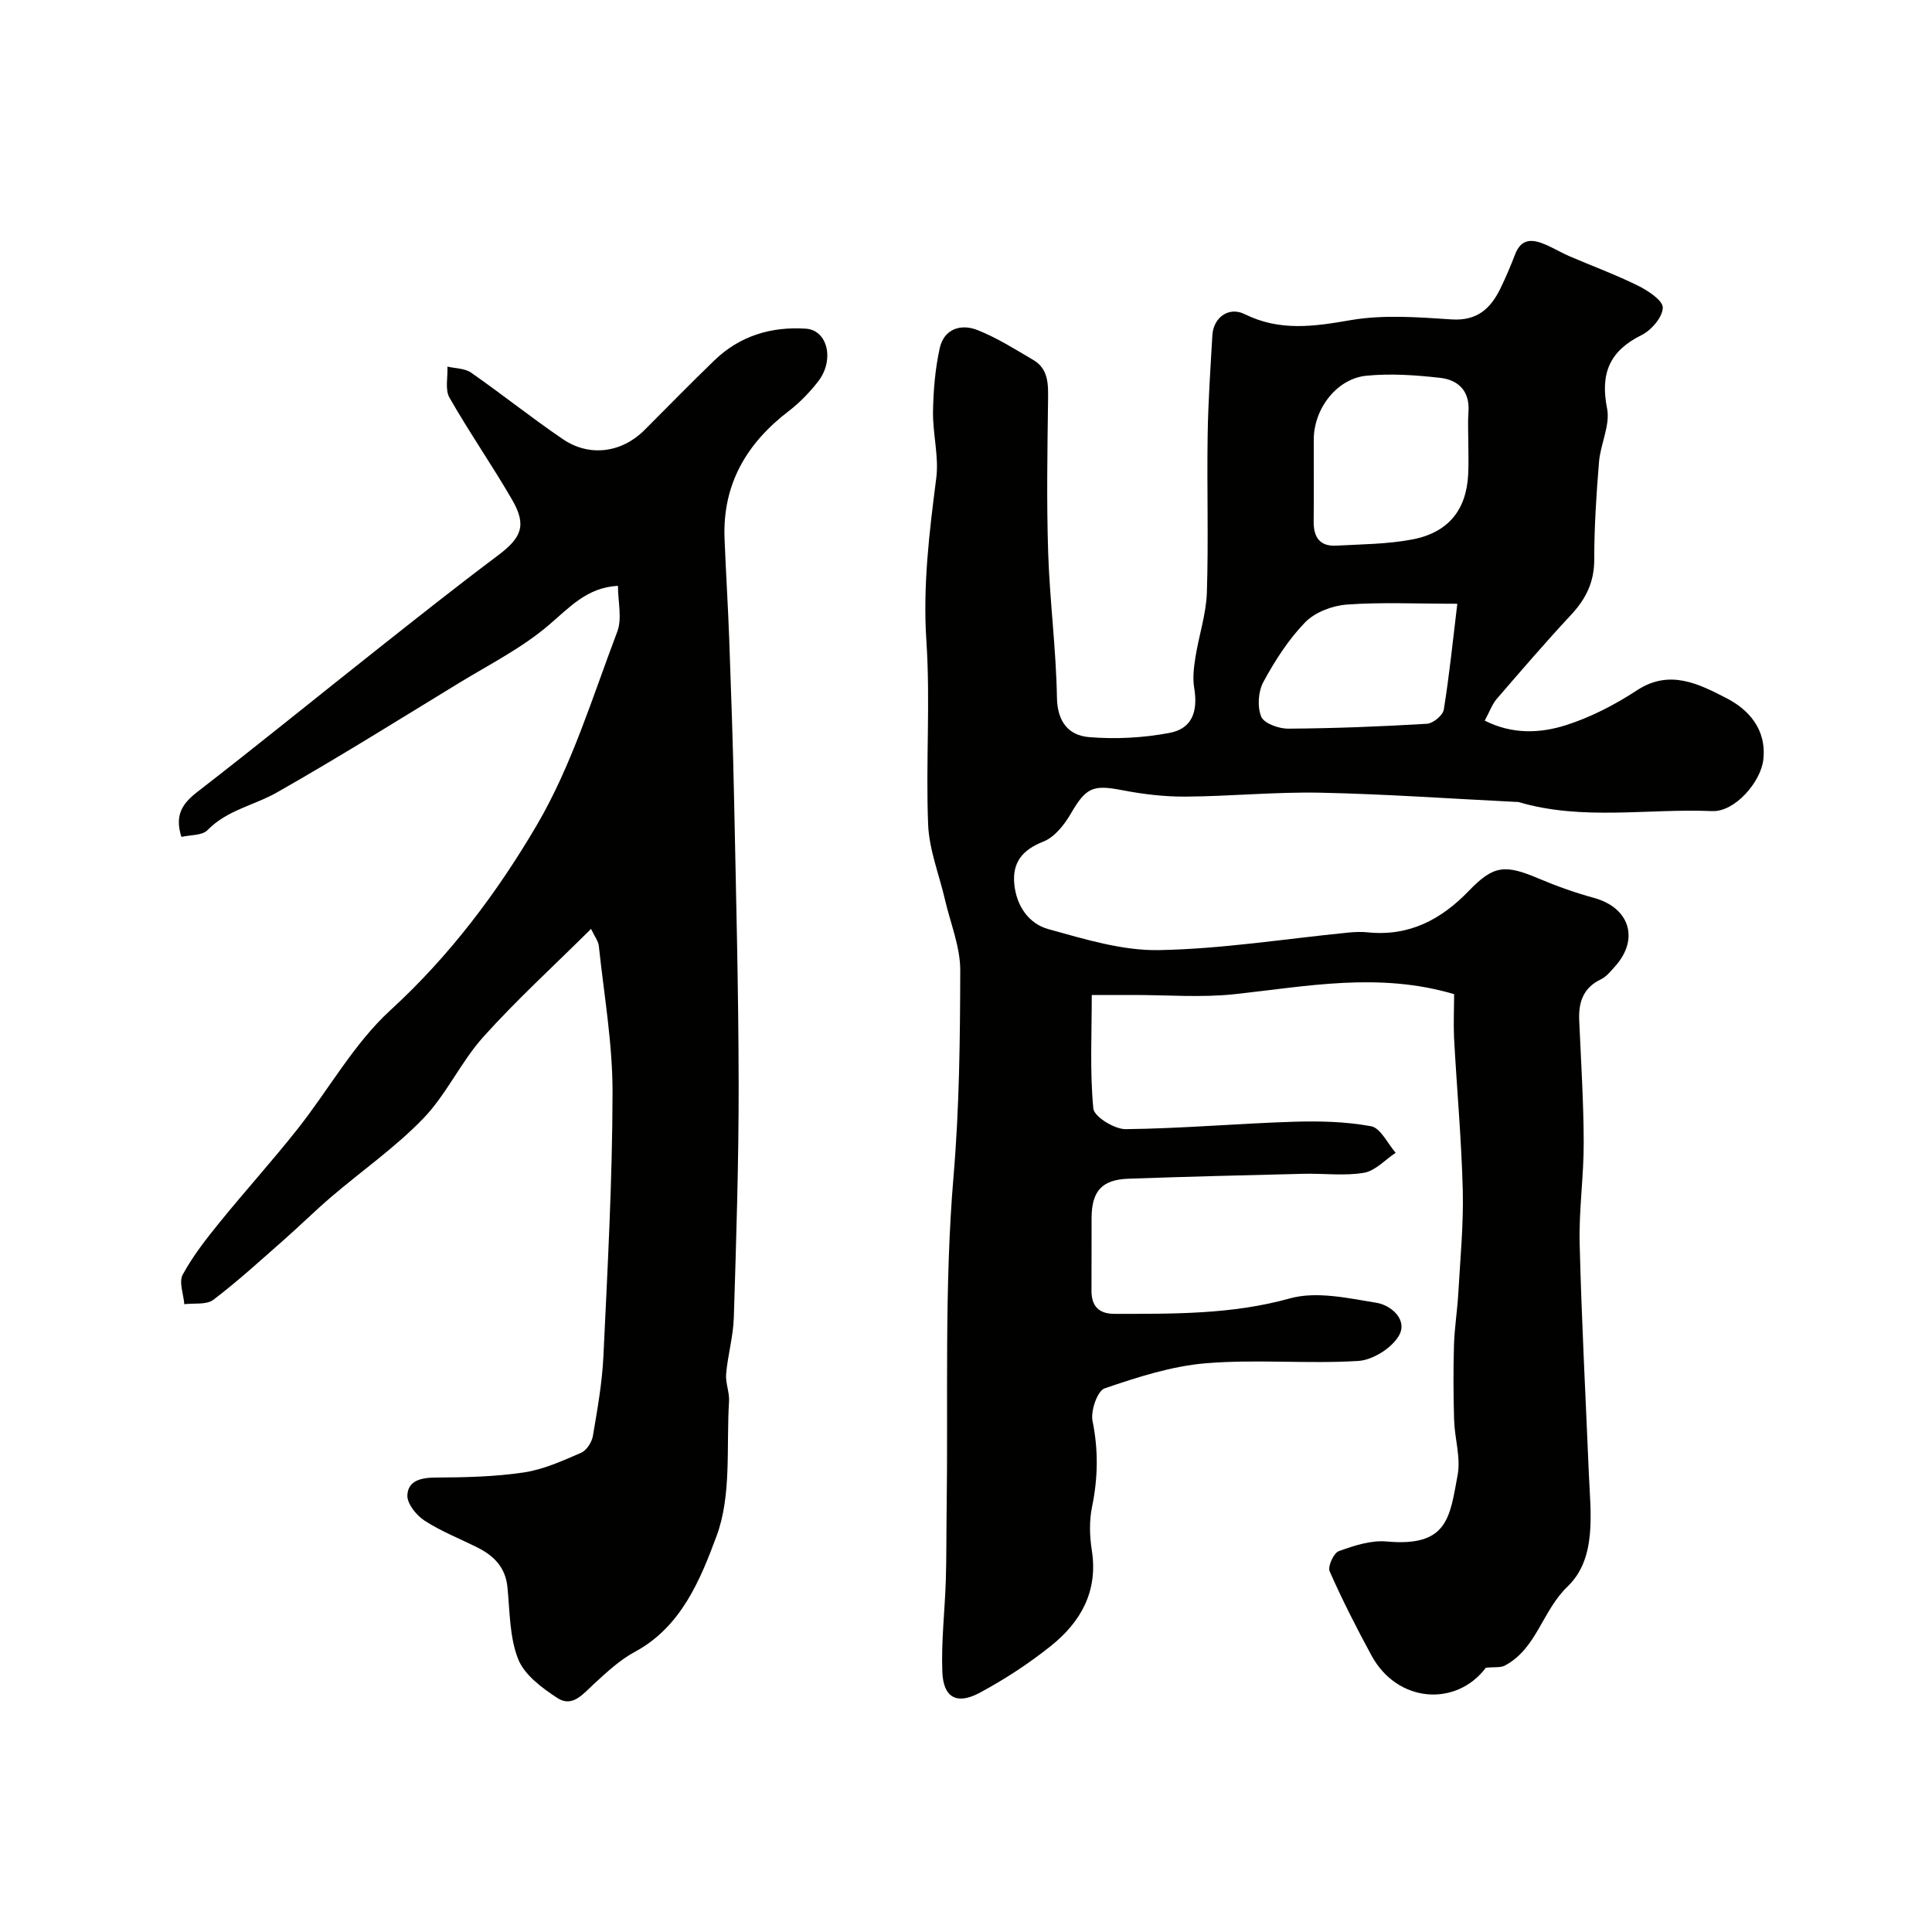
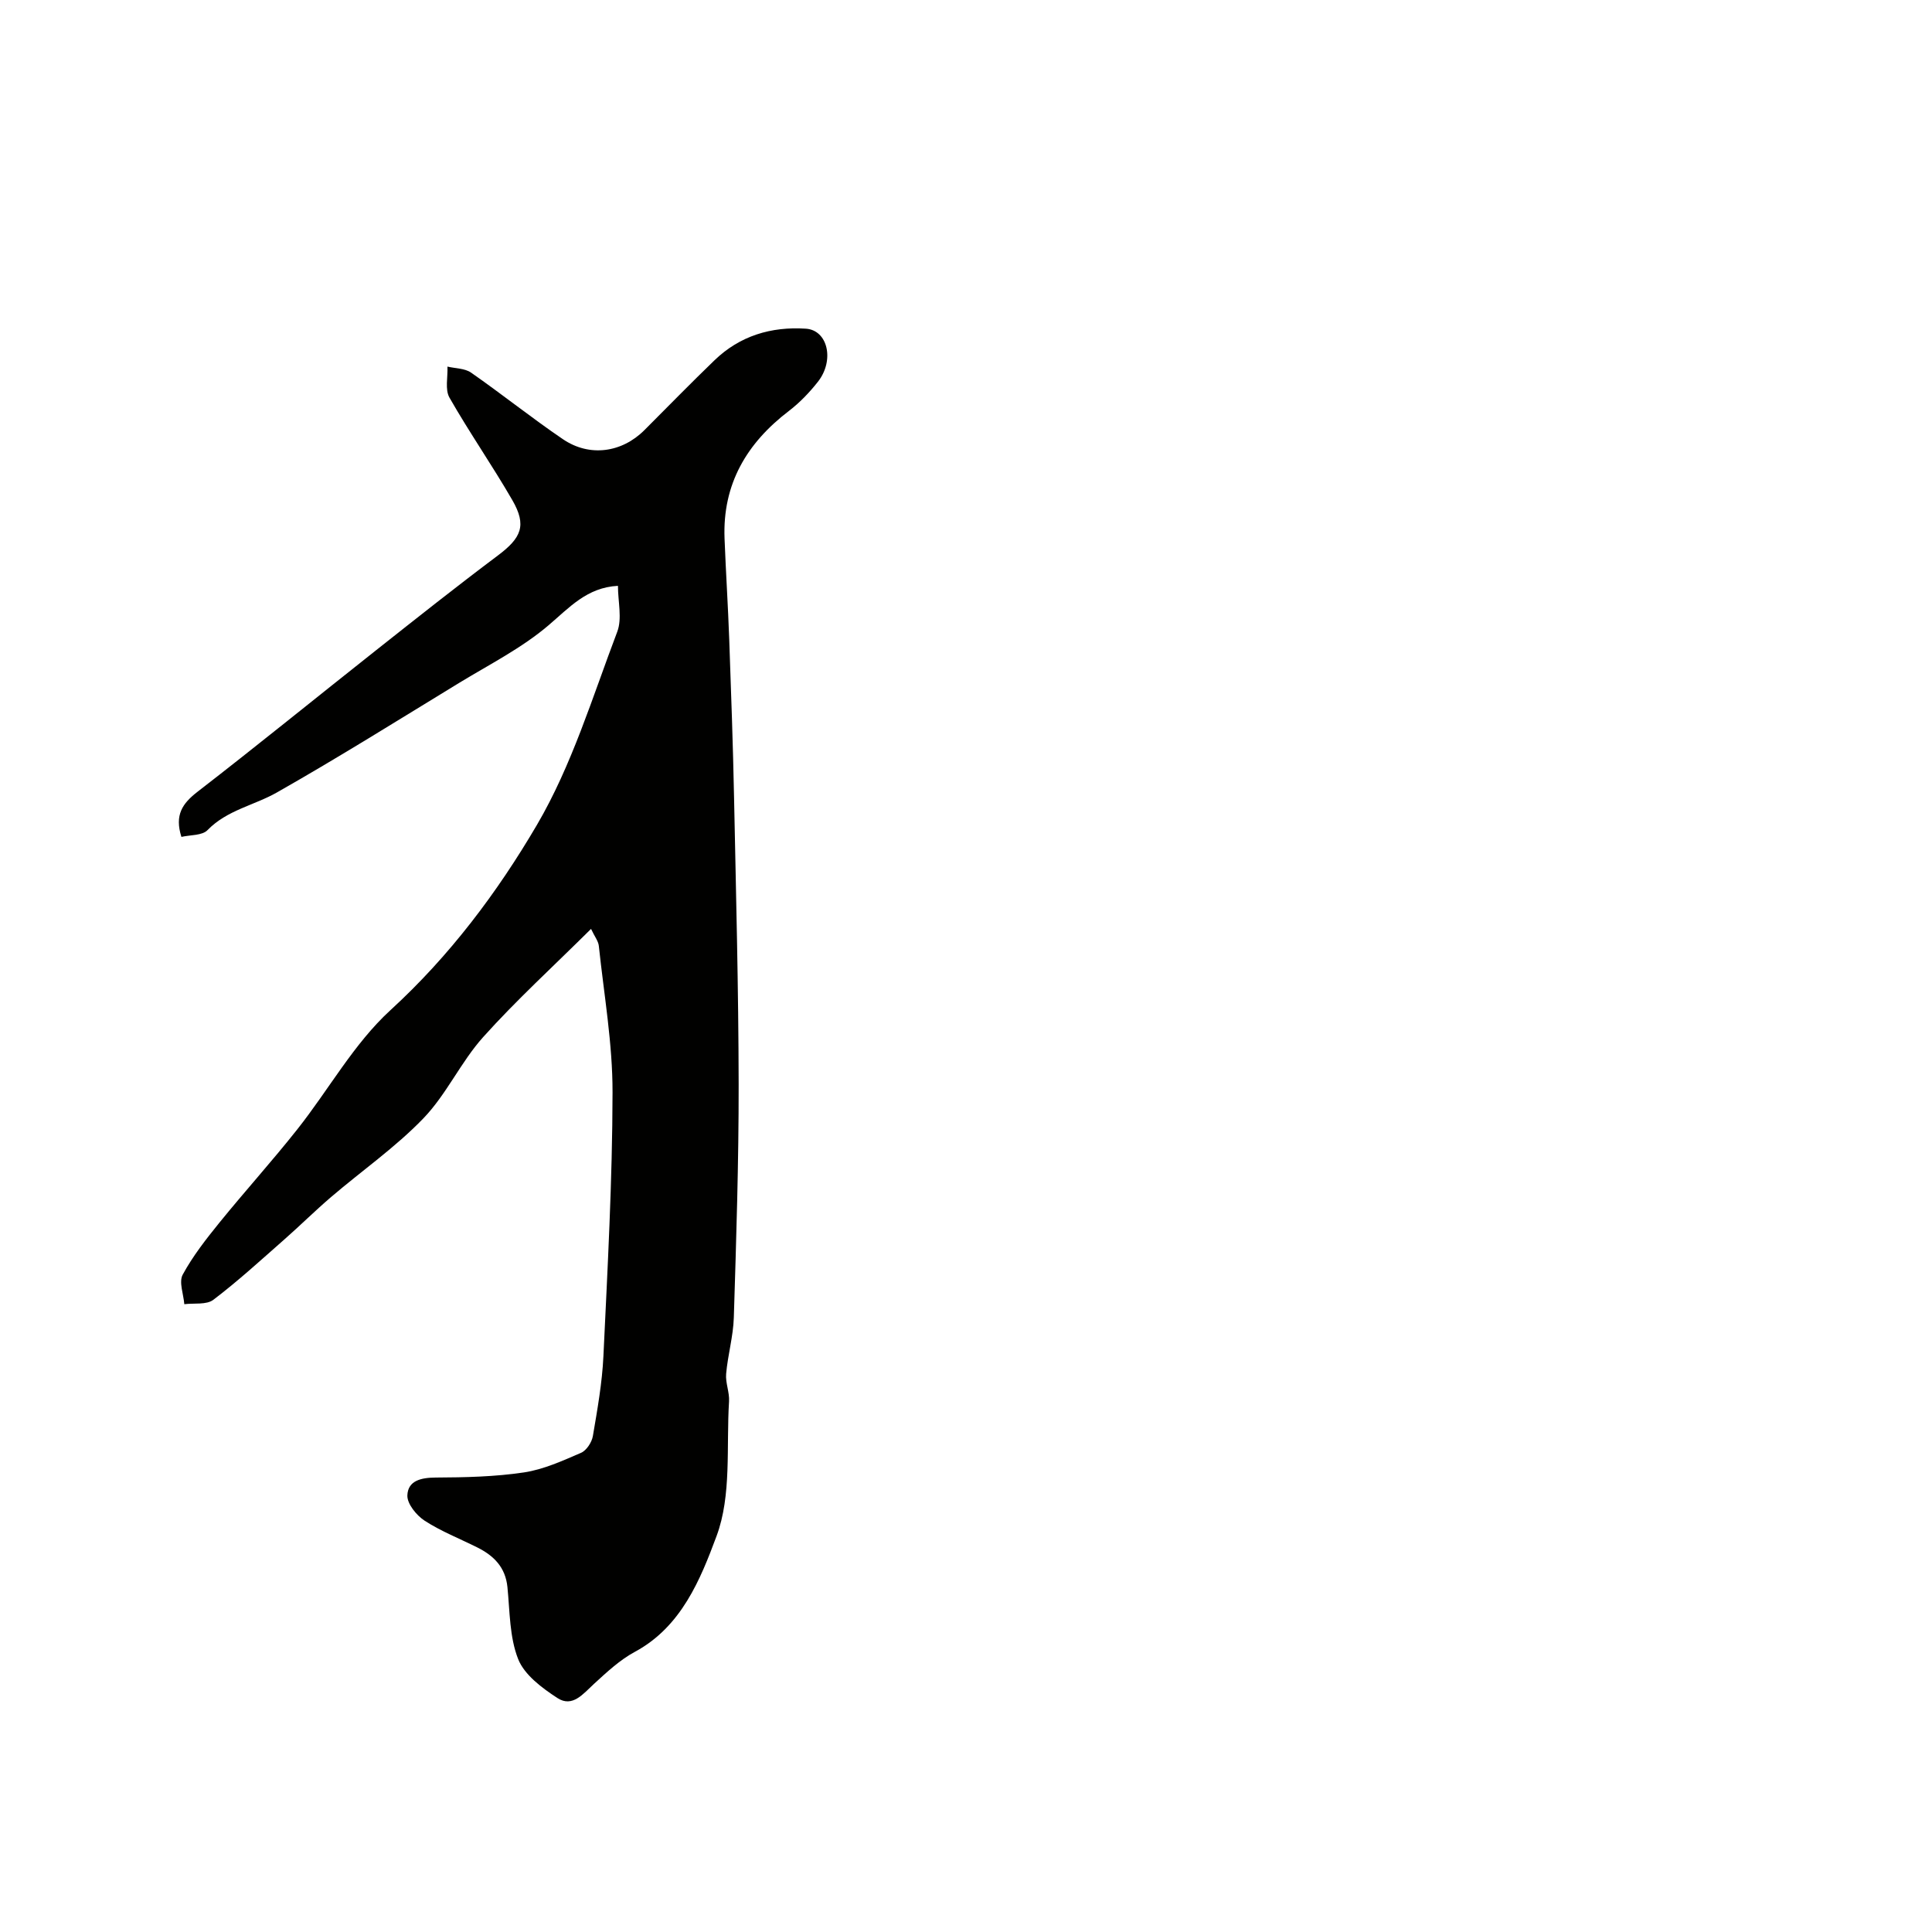
<svg xmlns="http://www.w3.org/2000/svg" enable-background="new 0 0 400 400" viewBox="0 0 400 400">
  <g fill="#010100">
-     <path d="m301.06 205.83c-15.56-4.61-30.45-1.62-45.42 0-6.92.75-13.98.16-20.98.17-2.65.01-5.3 0-8.62 0 0 8.01-.41 15.81.32 23.5.16 1.7 4.38 4.3 6.7 4.28 11.55-.13 23.08-1.16 34.63-1.53 5.4-.17 10.91-.05 16.19.93 1.97.37 3.4 3.58 5.08 5.49-2.18 1.44-4.21 3.74-6.56 4.14-4.05.69-8.3.11-12.47.21-12.1.29-24.2.59-36.3 1.02-5.48.19-7.59 2.55-7.63 8.07-.03 5 .02 10-.02 15-.03 3.27 1.45 4.91 4.79 4.91 12.18-.01 24.25.15 36.29-3.2 5.49-1.53 12.02-.06 17.93.91 3.02.49 6.5 3.5 4.67 6.75-1.46 2.6-5.43 5.1-8.43 5.29-10.46.64-21.03-.38-31.47.47-7.14.58-14.23 2.87-21.06 5.21-1.5.51-2.93 4.67-2.5 6.77 1.23 6.03 1.12 11.81-.11 17.79-.59 2.88-.5 6.04-.04 8.97 1.33 8.49-2.29 14.86-8.52 19.83-4.57 3.65-9.55 6.9-14.69 9.66-4.75 2.55-7.54 1.01-7.74-4.33-.24-6.27.51-12.58.72-18.88.15-4.82.1-9.65.17-14.48.33-23.1-.51-46.3 1.43-69.26 1.21-14.25 1.35-28.41 1.39-42.6.01-4.88-2.03-9.76-3.16-14.64-1.2-5.19-3.28-10.34-3.49-15.57-.51-12.64.48-25.37-.36-37.98-.76-11.43.6-22.51 2.04-33.72.58-4.49-.74-9.19-.67-13.78.07-4.39.45-8.86 1.39-13.14.88-3.99 4.36-5.12 7.8-3.76 4.04 1.6 7.78 3.97 11.55 6.18 3.18 1.87 3.12 5 3.08 8.28-.14 10.53-.32 21.07.02 31.59.33 10.04 1.65 20.05 1.82 30.08.08 5.05 2.48 7.8 6.63 8.15 5.51.46 11.24.16 16.67-.87 4.68-.88 5.94-4.41 5.11-9.36-.34-2.05-.06-4.27.27-6.36.71-4.46 2.21-8.87 2.36-13.34.35-10.82-.01-21.66.16-32.49.1-6.94.58-13.87.98-20.8.21-3.64 3.38-5.99 6.69-4.35 7.25 3.59 14.3 2.57 21.89 1.25 6.8-1.18 13.98-.62 20.95-.16 5.22.34 8.01-2.17 10.05-6.3 1.15-2.34 2.17-4.75 3.1-7.18 1.34-3.48 3.77-3.11 6.43-1.95 1.63.71 3.16 1.63 4.79 2.34 4.74 2.04 9.6 3.82 14.21 6.1 2.08 1.03 5.18 3.07 5.14 4.57-.05 1.98-2.37 4.66-4.4 5.67-6.64 3.29-8.57 7.95-7.13 15.2.68 3.43-1.36 7.32-1.67 11.04-.56 6.74-.99 13.52-.99 20.28 0 4.65-1.75 8.13-4.82 11.42-5.28 5.67-10.33 11.54-15.39 17.41-.92 1.07-1.41 2.52-2.46 4.47 5.73 2.89 11.47 2.63 16.77.95 5.18-1.64 10.22-4.26 14.78-7.25 6.8-4.46 12.93-1.2 18.45 1.62 4.48 2.29 8.42 6.37 7.67 12.81-.53 4.54-5.84 10.8-10.59 10.6-13.36-.57-26.87 2.03-40.07-1.87-.16-.05-.33-.02-.5-.03-13.52-.67-27.04-1.63-40.57-1.91-9.29-.19-18.59.75-27.89.81-4.41.03-8.88-.51-13.22-1.35-6.01-1.16-7.41-.5-10.56 4.93-1.33 2.29-3.36 4.83-5.67 5.74-4.38 1.72-6.46 4.36-5.99 8.89.46 4.44 2.98 8.1 7.03 9.22 7.5 2.07 15.29 4.49 22.91 4.35 13.09-.24 26.14-2.34 39.21-3.63 1.32-.13 2.68-.19 3.99-.05 8.56.88 15.21-2.61 21-8.63 5.09-5.29 7.48-5.45 14.41-2.51 3.73 1.58 7.59 2.95 11.49 4.02 7.33 2.02 9.41 8.51 4.33 14.17-.89.99-1.79 2.13-2.93 2.68-3.71 1.77-4.66 4.79-4.49 8.54.37 8.43.91 16.87.93 25.3.02 6.93-1.01 13.88-.84 20.8.39 15.88 1.24 31.74 1.9 47.61.35 8.23 1.7 17.61-4.4 23.46-5.26 5.03-6.39 12.88-13.01 16.38-.85.45-2.04.25-3.91.44-6.12 8.11-18.3 7.37-23.69-2.56-3.09-5.7-6.04-11.48-8.65-17.41-.44-.99.84-3.79 1.89-4.17 3.16-1.14 6.67-2.3 9.92-2 12.68 1.15 13.06-5 14.69-13.78.67-3.6-.61-7.53-.73-11.32-.16-5.18-.18-10.38-.03-15.56.11-3.61.7-7.2.9-10.8.4-7.1 1.1-14.21.92-21.3-.27-10.55-1.24-21.07-1.81-31.61-.13-3.12.02-6.25.02-8.95zm2.94-114.08c0-2.16-.13-4.34.03-6.49.31-4.3-2.11-6.61-5.86-7.03-5.05-.57-10.24-.94-15.28-.44-6.18.62-10.88 6.88-10.89 13.21-.01 5.66.04 11.32-.02 16.98-.03 3.23 1.27 5.18 4.67 4.99 5.26-.29 10.59-.3 15.73-1.28 7.5-1.42 11.22-6.13 11.59-13.46.12-2.15.03-4.32.03-6.48zm-2.28 33.25c-8.62 0-15.78-.35-22.88.17-2.99.22-6.58 1.58-8.61 3.66-3.47 3.57-6.26 7.94-8.65 12.34-1.08 1.98-1.3 5.16-.46 7.2.57 1.4 3.64 2.51 5.59 2.49 9.58-.06 19.16-.44 28.73-1.01 1.26-.07 3.29-1.75 3.48-2.92 1.14-7.03 1.86-14.15 2.8-21.93z" />
    <path d="m122.37 192.32c-7.94 7.88-15.51 14.79-22.33 22.39-4.63 5.16-7.59 11.85-12.37 16.82-5.78 6-12.75 10.85-19.12 16.3-3.32 2.84-6.43 5.93-9.72 8.82-4.82 4.24-9.56 8.59-14.66 12.46-1.42 1.08-3.98.65-6.01.91-.16-2.07-1.16-4.59-.33-6.12 2.08-3.84 4.84-7.36 7.61-10.78 5.28-6.51 10.91-12.73 16.11-19.3 6.5-8.2 11.7-17.73 19.29-24.68 12.29-11.25 22.13-24.38 30.33-38.36 7.23-12.34 11.49-26.46 16.62-39.97 1.05-2.75.15-6.25.15-9.52-6.43.33-10.06 4.51-14.42 8.21-5.53 4.7-12.21 8.08-18.48 11.9-12.52 7.64-24.96 15.43-37.71 22.67-4.71 2.68-10.32 3.63-14.37 7.8-1.1 1.14-3.55.97-5.4 1.4-1.45-4.55.22-6.93 3.33-9.34 12.44-9.62 24.64-19.55 36.98-29.31 8.34-6.6 16.67-13.21 25.18-19.59 4.91-3.68 6.04-6.24 3.03-11.47-4.15-7.19-8.91-14.02-13.02-21.23-.96-1.68-.32-4.26-.42-6.43 1.64.39 3.59.35 4.88 1.24 6.43 4.48 12.56 9.4 19.04 13.8 5.51 3.74 12.19 2.77 16.84-1.87 4.83-4.83 9.6-9.73 14.52-14.47 5.26-5.08 11.75-7.02 18.92-6.55 4.54.29 6 6.54 2.5 10.99-1.74 2.21-3.75 4.31-5.98 6.02-8.77 6.69-13.79 15.18-13.35 26.45.27 6.96.72 13.92.97 20.88.39 10.93.78 21.86 1 32.8.4 19.76.92 39.53.95 59.3.02 16.1-.5 32.2-1 48.3-.12 3.89-1.25 7.74-1.59 11.64-.17 1.87.72 3.83.6 5.72-.59 9.37.56 19.44-2.59 27.89-3.31 8.88-7.24 18.75-16.9 23.95-3.12 1.68-5.83 4.22-8.47 6.64-2.24 2.05-4.45 4.96-7.57 2.93-3.18-2.07-6.83-4.78-8.13-8.06-1.8-4.55-1.72-9.88-2.22-14.9-.41-4.11-2.81-6.5-6.22-8.21-3.66-1.83-7.52-3.34-10.93-5.55-1.69-1.1-3.63-3.49-3.57-5.23.11-3.06 2.82-3.68 5.86-3.7 6.1-.03 12.26-.16 18.27-1.06 4.07-.61 8-2.41 11.83-4.06 1.13-.49 2.23-2.18 2.45-3.48.93-5.48 1.92-10.99 2.18-16.53.86-18.19 1.86-36.4 1.89-54.6.02-10.11-1.77-20.23-2.84-30.34-.1-.99-.86-1.92-1.61-3.52z" />
  </g>
</svg>